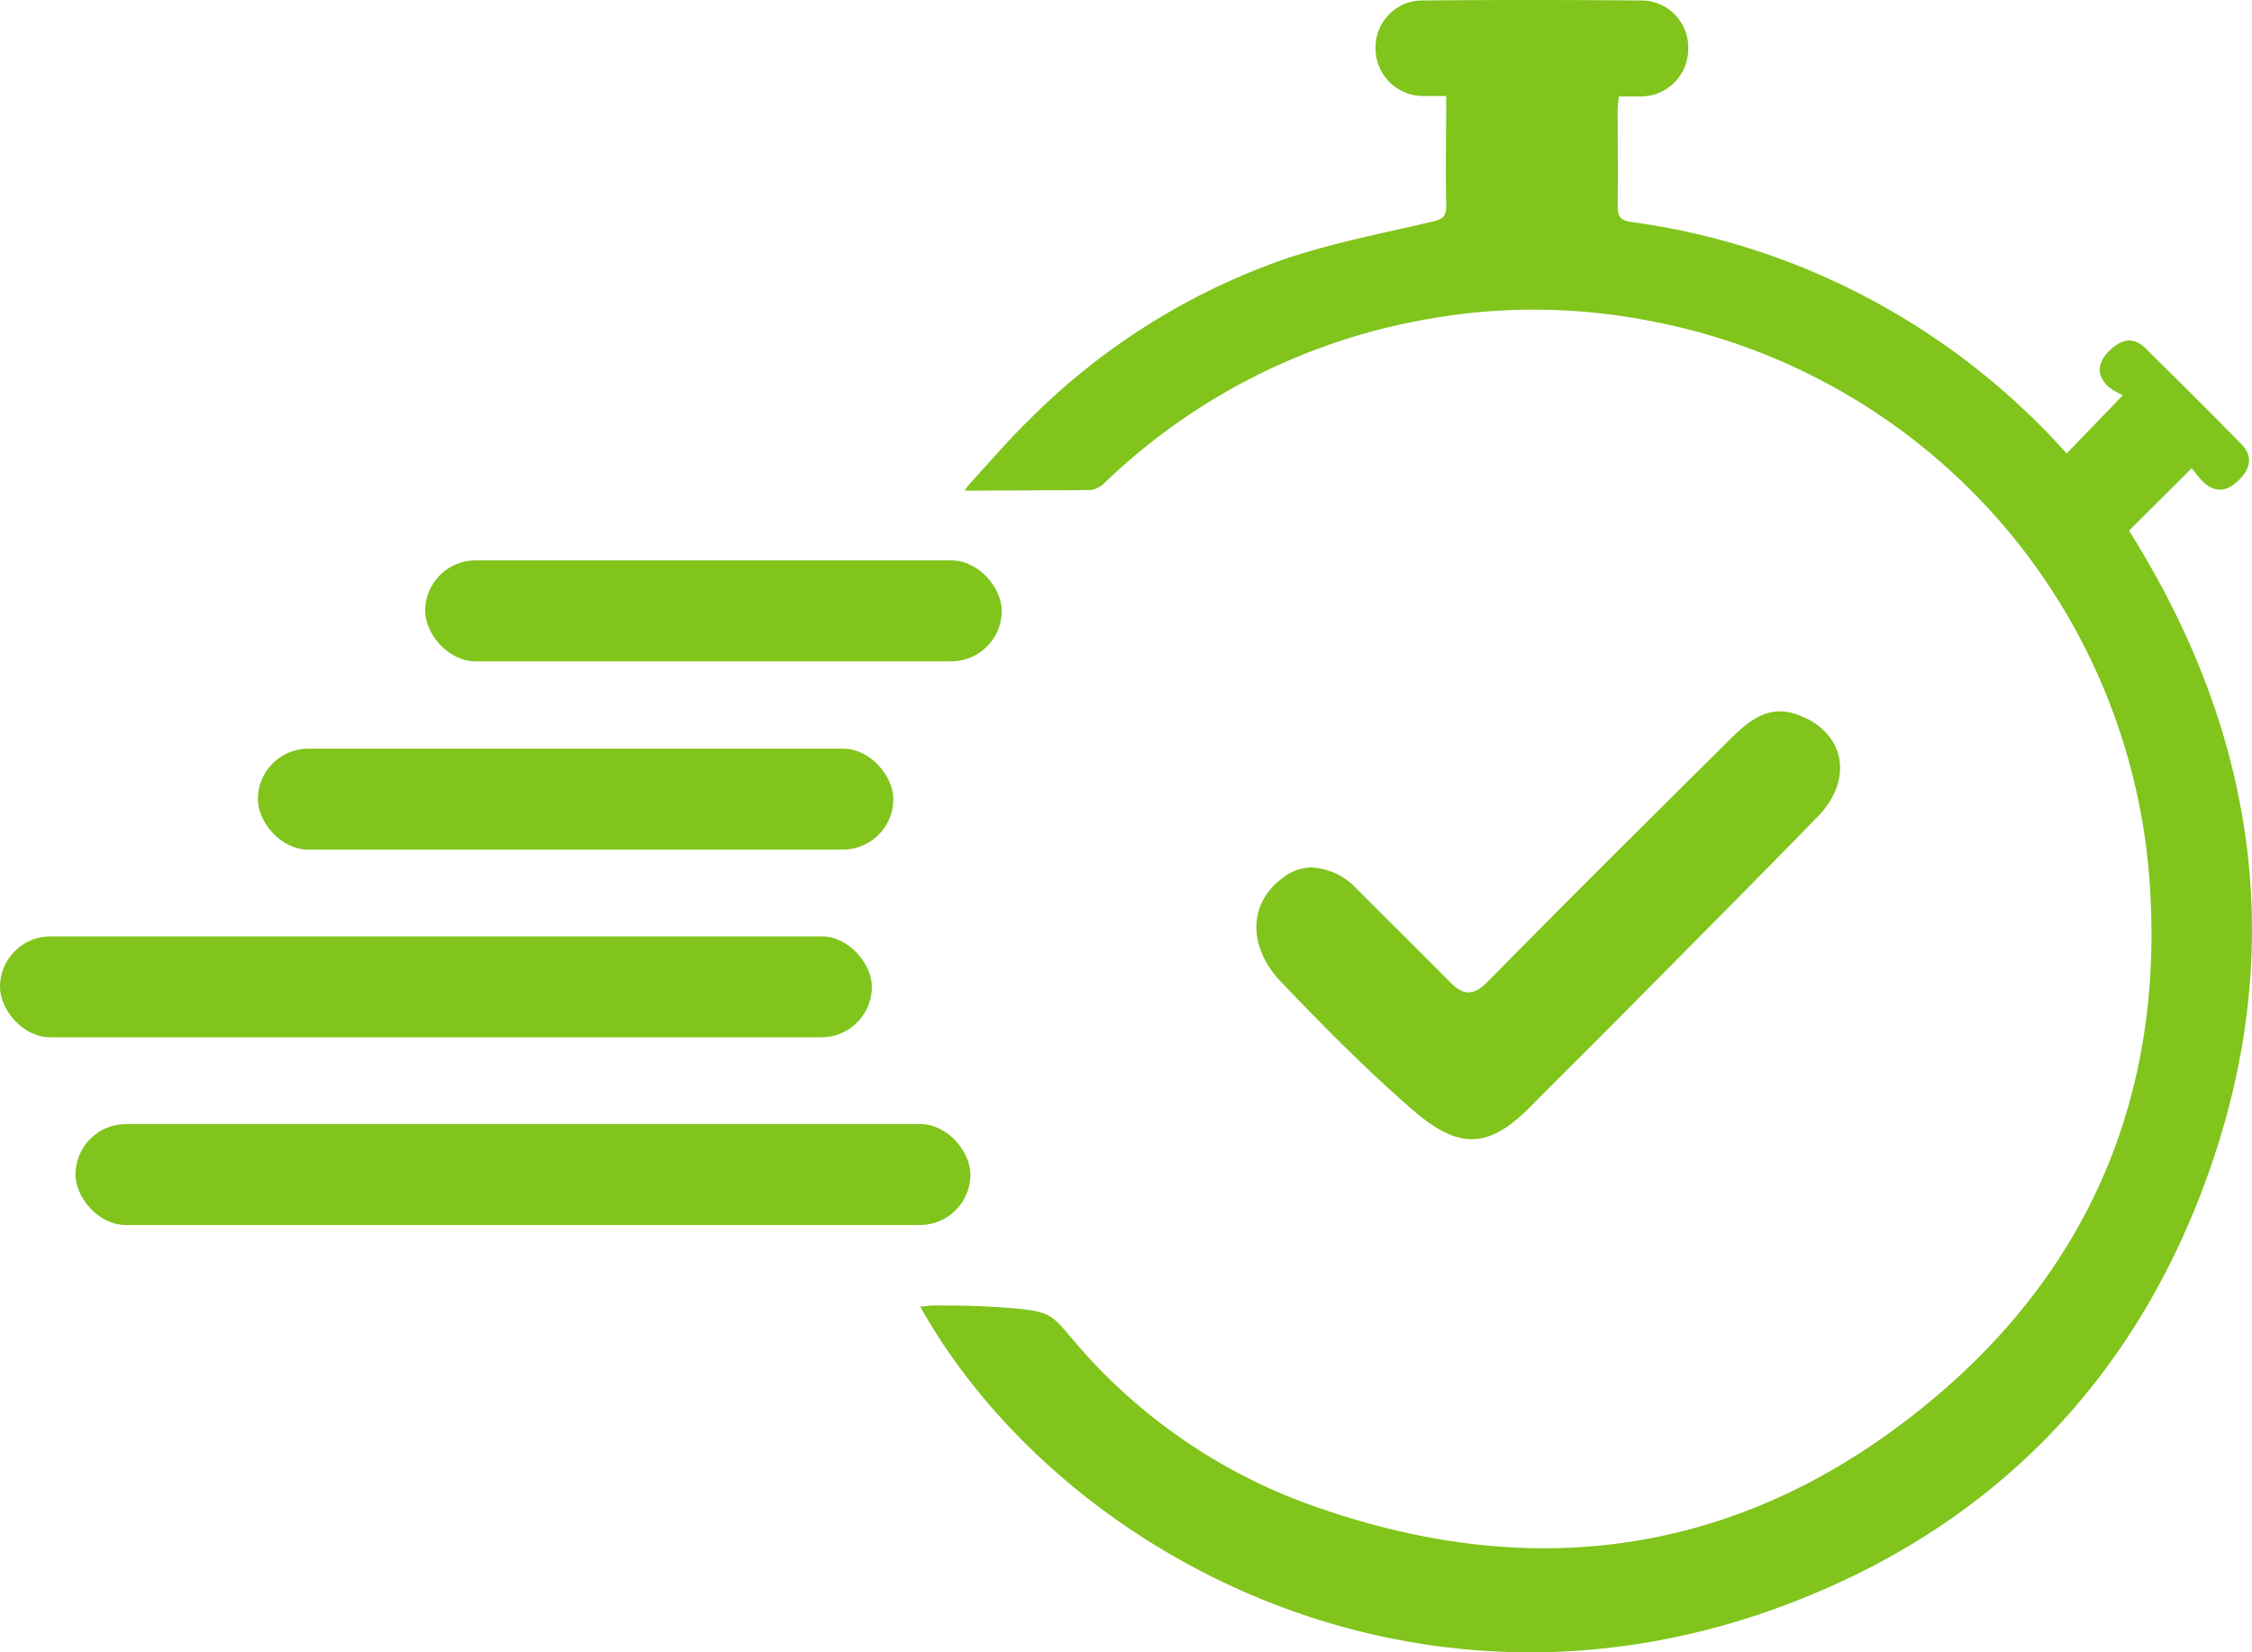
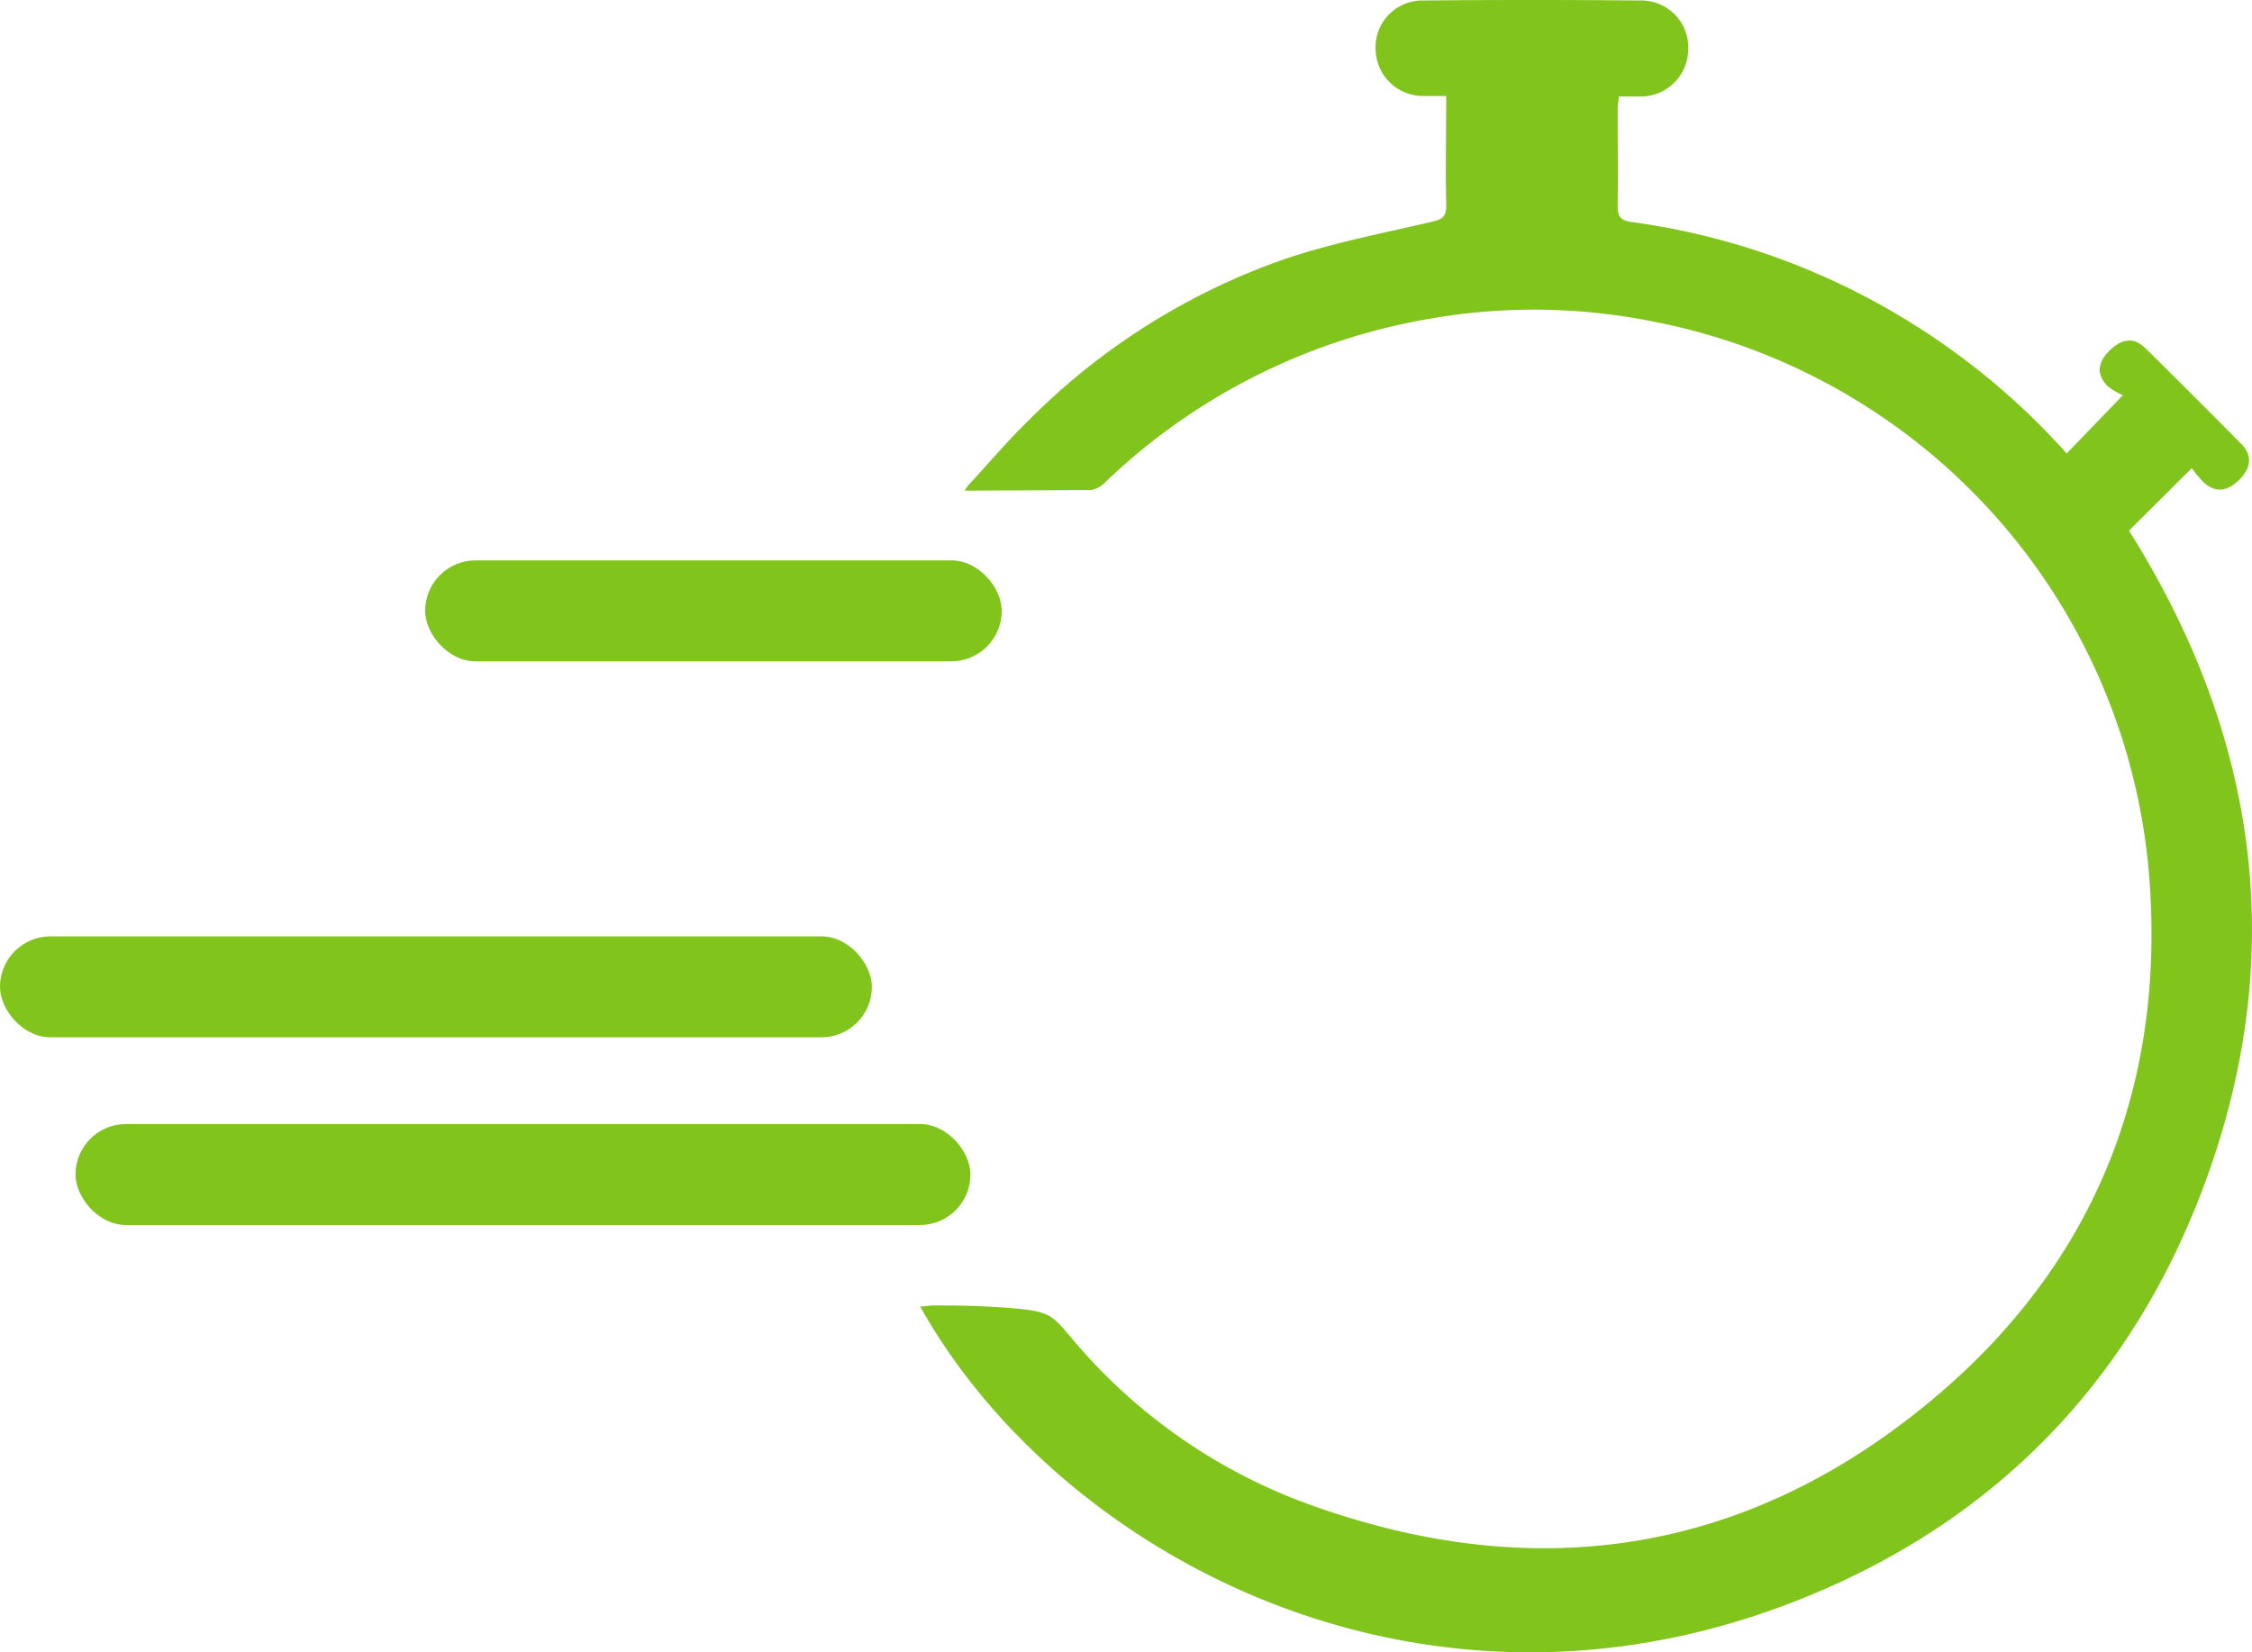
<svg xmlns="http://www.w3.org/2000/svg" id="Capa_1" data-name="Capa 1" viewBox="0 0 272.58 200">
  <defs>
    <style>.cls-1{fill:#80c41c;}</style>
  </defs>
  <path class="cls-1" d="M120.83,58.84c2.47-2.68,4.83-5.47,7.43-8A81.45,81.45,0,0,1,159,31.43c5.85-2,12-3.18,18-4.58,1.28-.3,1.79-.61,1.76-2-.09-4.32,0-8.64,0-13.23-1,0-1.9,0-2.76,0a5.75,5.75,0,0,1-5.79-5.75A5.66,5.66,0,0,1,175.91.06q13.16-.12,26.33,0A5.68,5.68,0,0,1,208.05,6a5.75,5.75,0,0,1-5.86,5.68c-.81,0-1.63,0-2.54,0-.06.64-.14,1.1-.14,1.56,0,3.91.05,7.83,0,11.74,0,1.29.4,1.71,1.66,1.89a85.66,85.66,0,0,1,33.11,11.75,86.56,86.56,0,0,1,18.18,14.74c.48.51.94,1,1.39,1.54l6.82-7.07a7.34,7.34,0,0,1-1.85-1.09c-1.39-1.4-1.24-2.88.26-4.33s2.93-1.62,4.33-.24q5.83,5.75,11.58,11.57c1.32,1.34,1.23,2.8-.13,4.21-1.5,1.56-2.91,1.75-4.36.49A13.58,13.58,0,0,1,269,56.66c-2.64,2.64-5.09,5.08-7.6,7.57,16,25.41,19.59,52.65,8.39,81.06C260.6,168.56,243.92,185,220.54,194c-45.67,17.6-88.91-6.27-105.46-35.86.57,0,1.07-.12,1.58-.12,2.66,0,4.87,0,8.41.24,5.55.4,5.79.68,8.25,3.6a67.36,67.36,0,0,0,29.06,20.32c27.34,9.81,52.75,5.93,75.09-12.66,19.46-16.18,28.25-37.59,26.42-62.89a74.44,74.44,0,0,0-60.24-67.74,73,73,0,0,0-27-.29,74.89,74.89,0,0,0-39.11,19.72,3.13,3.13,0,0,1-1.78,1l-15.29.07Z" transform="translate(-3.71 0)" />
-   <path class="cls-1" d="M81.29,148.25c-9.6,0-19.21-.1-28.81,0-5.9.08-7-4.37-5.73-8.79.71-2.39,2.83-3.16,5.23-3.16H76c11.38,0,22.76.11,34.14,0,6-.08,7.16,4.32,6,8.64-.6,2.23-2.55,3.31-5.49,3.31H81.29Z" transform="translate(-3.71 0)" />
-   <path class="cls-1" d="M68.18,90.83c11,0,22,.12,33,0,6.46-.1,7.07,5.58,5.33,9.3-.86,1.83-2.59,2.46-4.59,2.45-7,0-14.08,0-21.12,0-5.5,0-11,.13-16.5.15-3.84,0-5.7-2-5.7-5.89s1.85-5.93,5.62-6C65.57,90.82,66.87,90.83,68.18,90.83Z" transform="translate(-3.71 0)" />
  <rect class="cls-1" x="51.46" y="67.83" width="69.79" height="12.22" rx="6.11" />
-   <rect class="cls-1" x="31.21" y="90.62" width="76.92" height="12.22" rx="6.11" />
  <rect class="cls-1" y="113.34" width="105.53" height="12.22" rx="6.11" />
  <rect class="cls-1" x="9.14" y="136.06" width="108.32" height="12.22" rx="6.11" />
-   <path class="cls-1" d="M162.38,105a7.93,7.93,0,0,1,5.58,2.63c3.73,3.74,7.51,7.44,11.22,11.21,1.6,1.63,2.82,1.78,4.59,0,9.63-9.78,19.37-19.45,29.11-29.12,2.26-2.24,4.7-4.52,8.29-3.25,5.79,2,7,7.75,2.64,12.29-7.92,8.14-15.94,16.17-23.92,24.24-3.62,3.66-7.29,7.27-10.91,10.93-5.16,5.23-8.75,5.19-14.25.44s-10.8-10.12-15.91-15.46c-4.23-4.4-3.95-9.75.26-12.72A5.65,5.65,0,0,1,162.38,105Z" transform="translate(-3.71 0)" />
</svg>